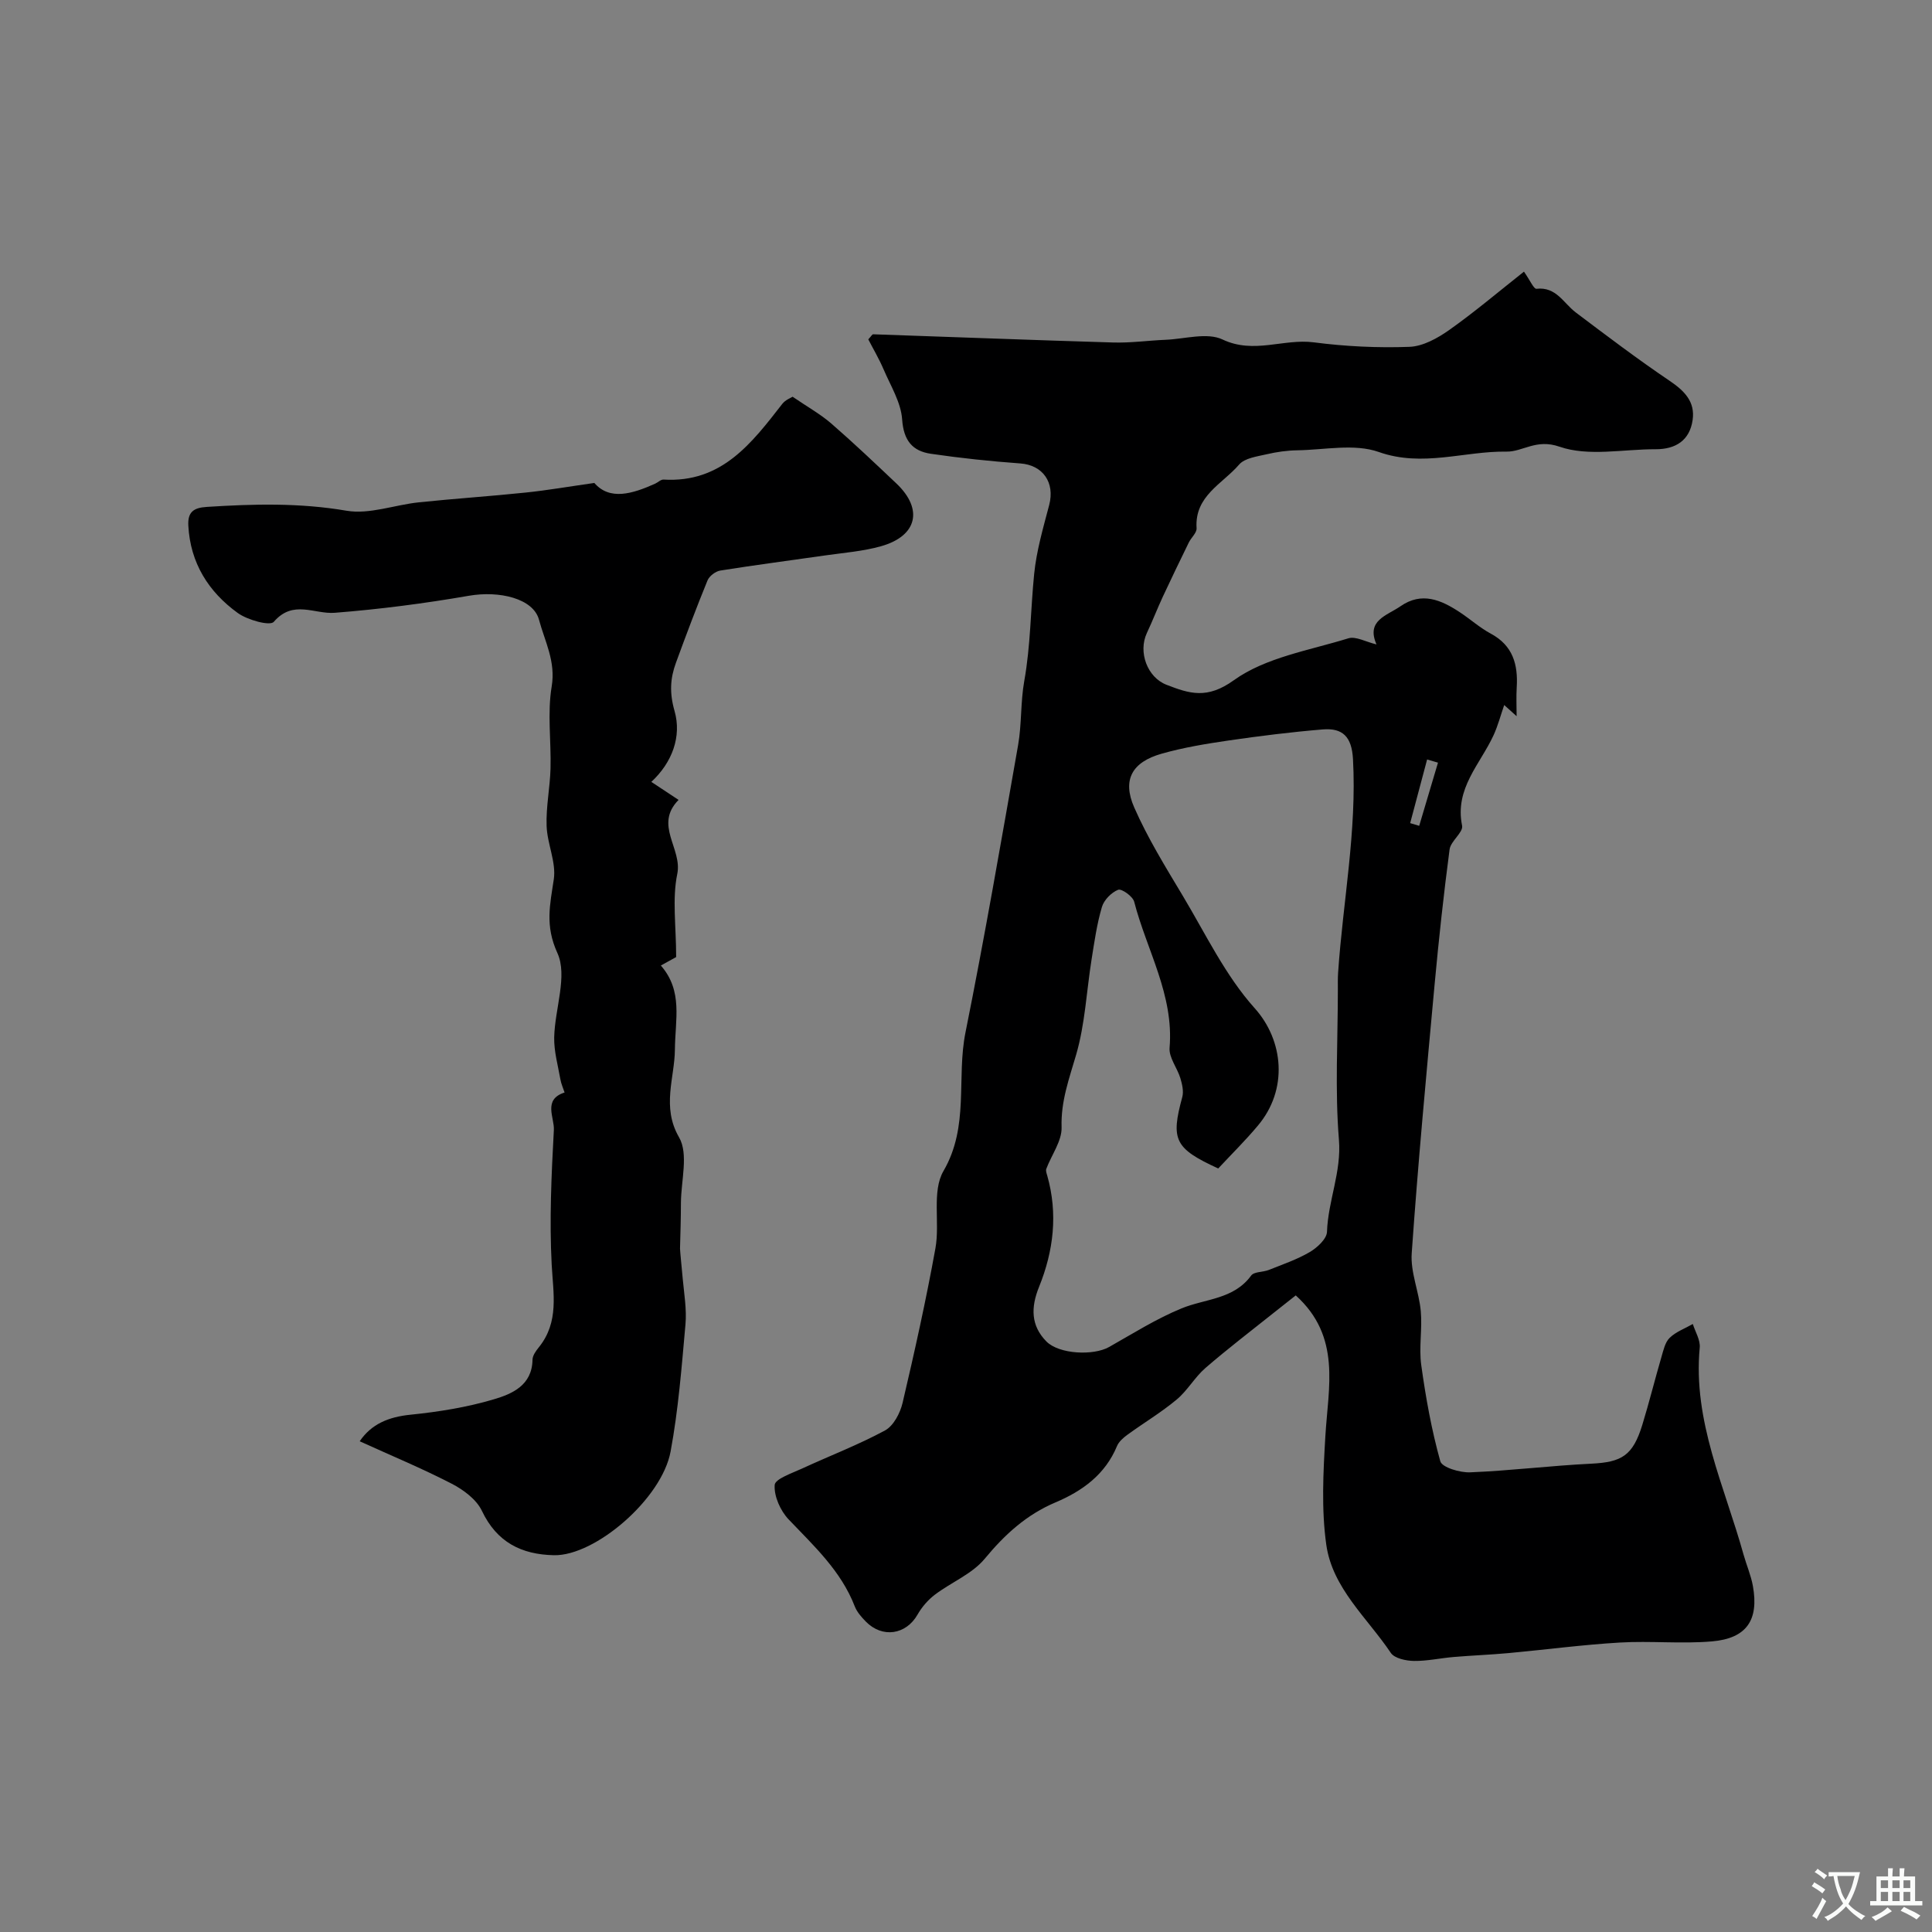
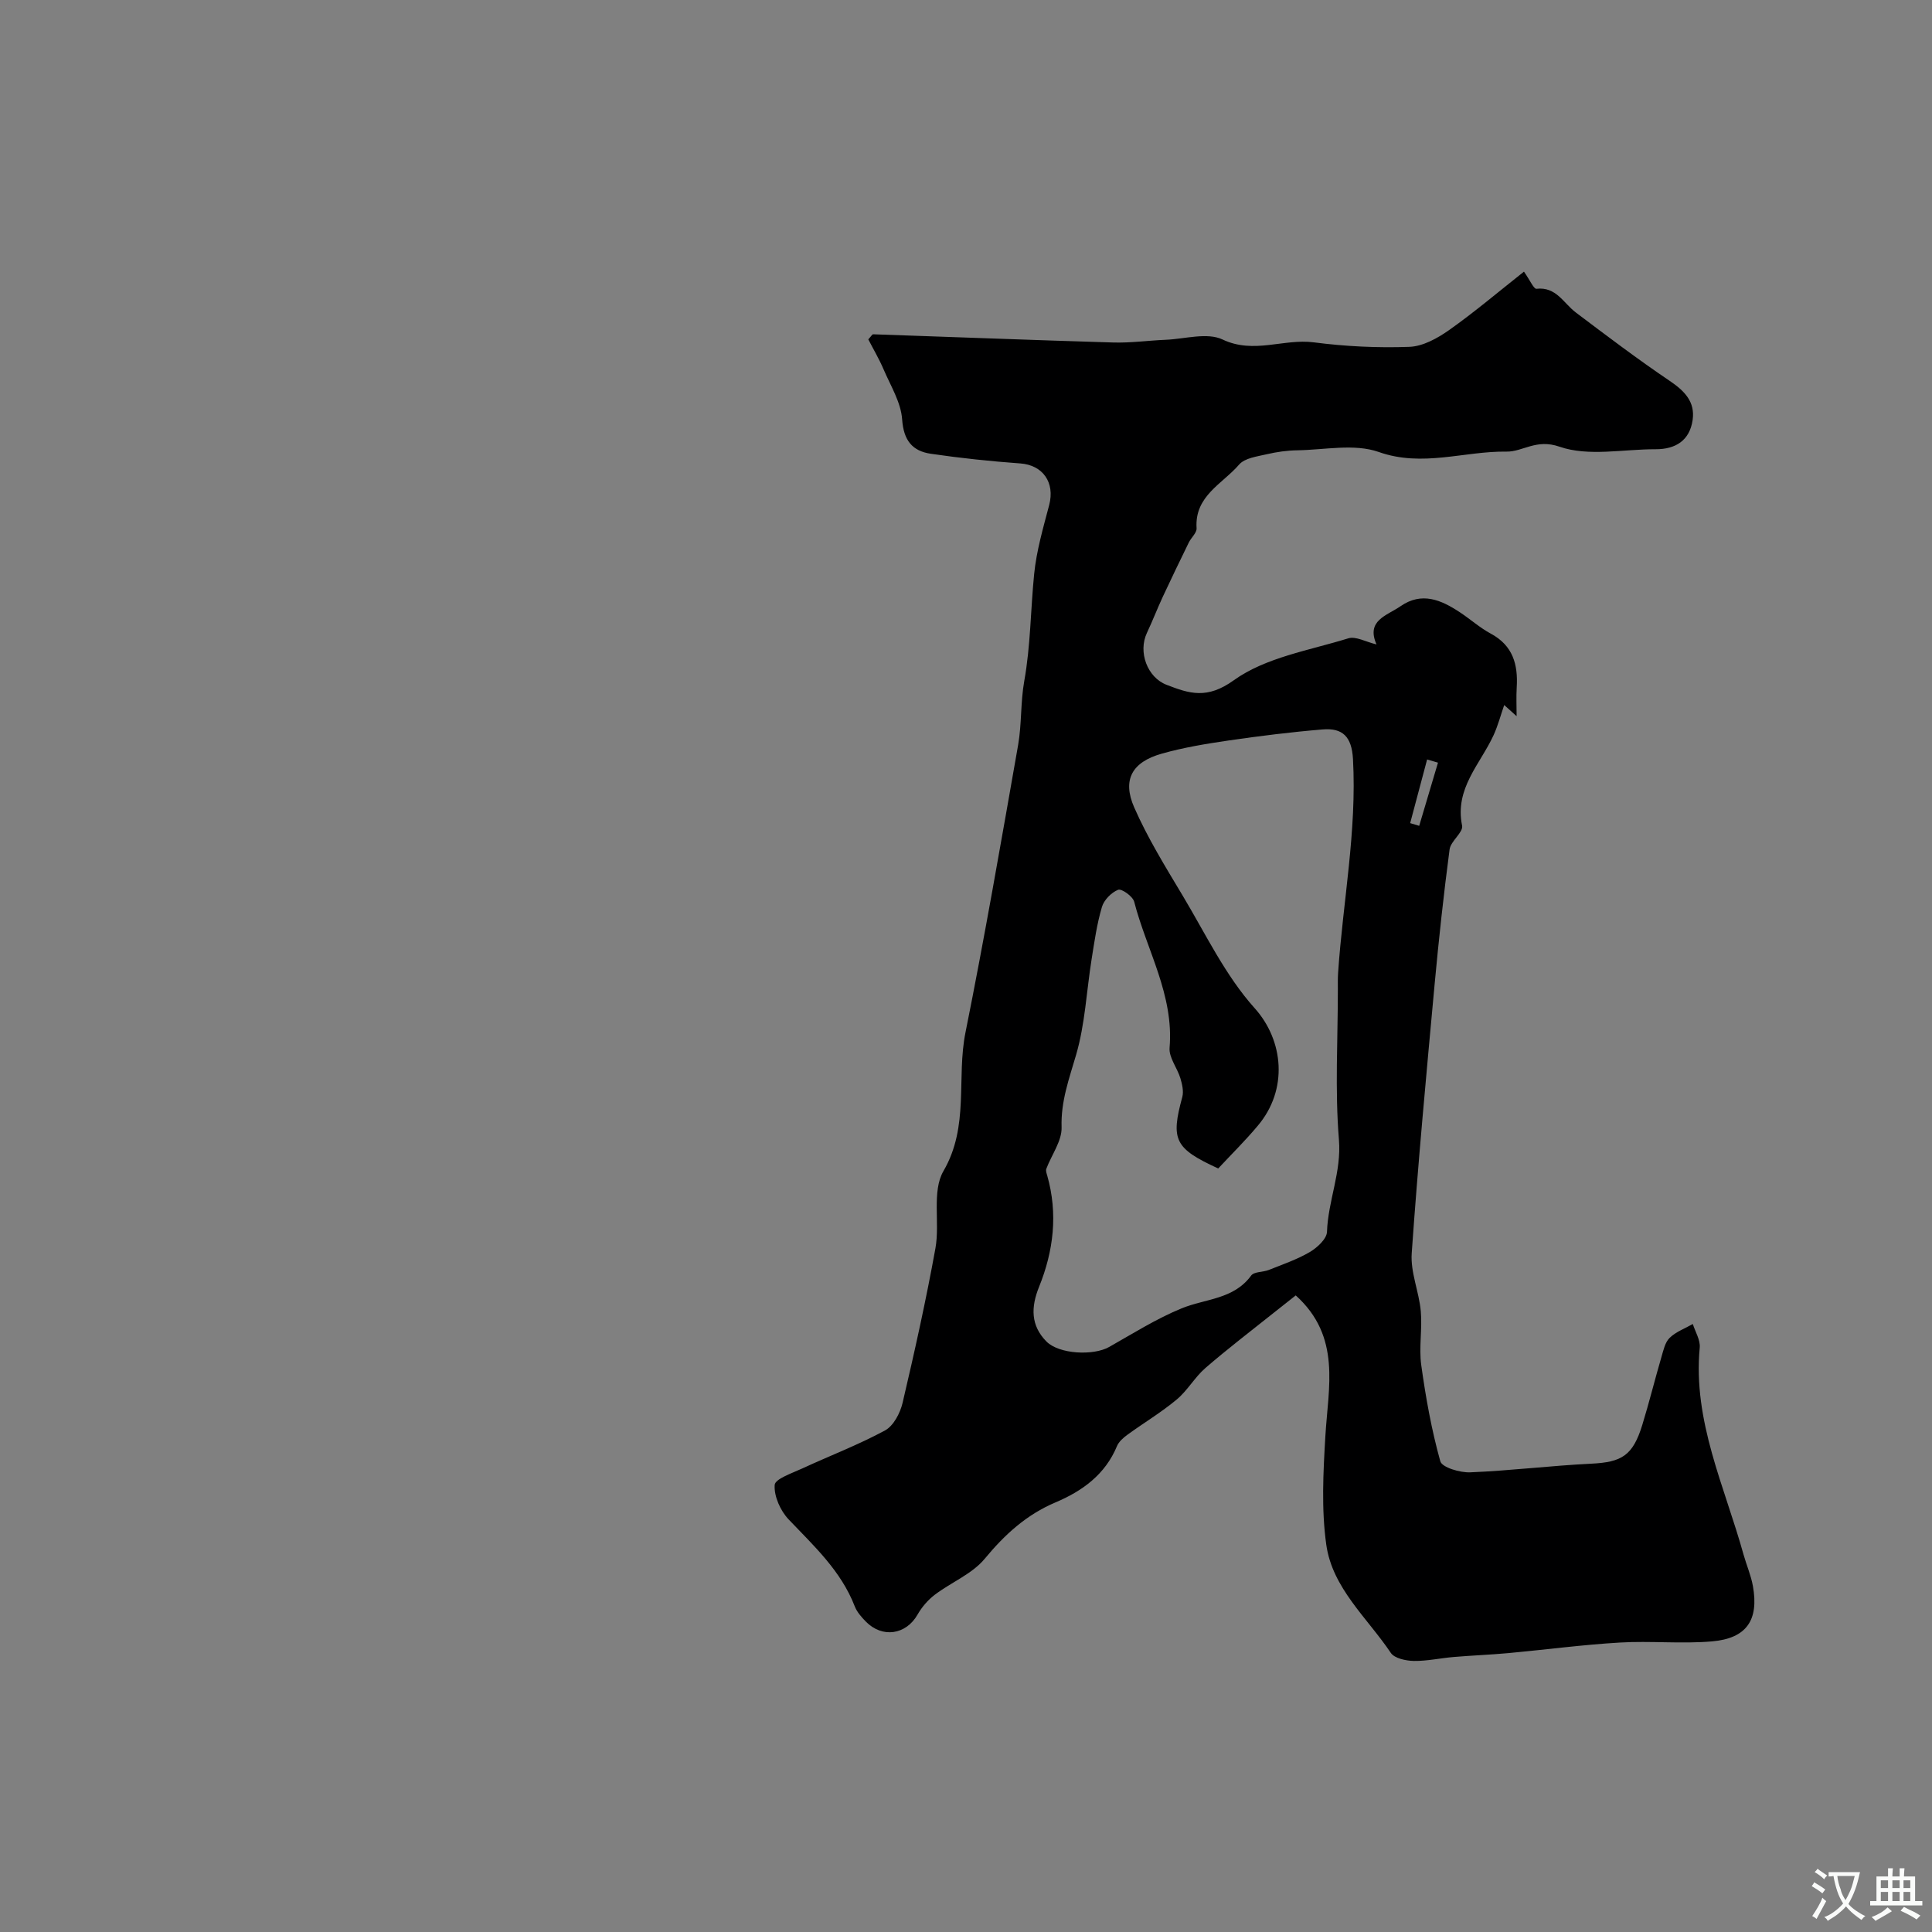
<svg xmlns="http://www.w3.org/2000/svg" enable-background="new 0 0 400 400" viewBox="0 0 400 400">
  <rect x="0" y="0" width="400" height="400" fill="#808080" stroke="none" />
  <path d="m268.27 268.2c-1.39 1.09-2.99 2.35-4.58 3.62-4.73 3.78-9.55 7.45-14.12 11.41-2.21 1.91-3.71 4.67-5.95 6.53-3.2 2.67-6.82 4.83-10.2 7.29-.85.62-1.77 1.42-2.16 2.35-2.44 5.89-7.17 9.3-12.72 11.65-6.03 2.55-10.52 6.66-14.67 11.68-2.61 3.15-6.92 4.86-10.31 7.43-1.43 1.08-2.7 2.56-3.59 4.12-2.38 4.18-7.29 4.95-10.73 1.43-.9-.92-1.83-1.98-2.28-3.15-2.84-7.33-8.43-12.47-13.67-17.97-1.71-1.79-3.06-4.8-2.9-7.14.08-1.27 3.62-2.45 5.71-3.42 5.71-2.64 11.62-4.89 17.13-7.87 1.76-.95 3.14-3.59 3.64-5.71 2.49-10.61 4.86-21.27 6.8-32 .96-5.31-.79-11.79 1.67-16.01 5.39-9.28 2.65-19.21 4.55-28.67 3.97-19.77 7.41-39.66 10.9-59.52.76-4.35.49-8.89 1.27-13.24 1.32-7.35 1.31-14.79 2.05-22.16.48-4.82 1.87-9.56 3.11-14.28 1.23-4.68-1.31-8.28-5.97-8.62-6.19-.45-12.38-1.1-18.52-2-3.83-.56-5.65-2.76-5.95-7.1-.24-3.53-2.38-6.96-3.84-10.37-.94-2.2-2.17-4.27-3.17-6.22.6-.64.81-1.06 1.01-1.05 16.56.56 33.12 1.21 49.68 1.7 3.61.11 7.24-.41 10.86-.56 3.98-.16 8.59-1.58 11.8-.06 6.5 3.08 12.63-.23 18.9.59 6.53.85 13.2 1.17 19.78.93 2.8-.1 5.82-1.78 8.22-3.47 5.3-3.75 10.27-7.97 15.5-12.1 1.26 1.79 2.03 3.61 2.58 3.55 4.11-.47 5.61 2.99 8.16 4.91 6.39 4.82 12.78 9.66 19.41 14.14 3.08 2.08 5.32 4.33 4.77 8.12-.61 4.23-3.51 6.06-7.67 6.05-6.69-.02-13.92 1.55-19.9-.53-4.83-1.68-7.59 1.07-10.94 1.02-8.77-.13-17.39 3.29-26.47.08-5.03-1.78-11.2-.44-16.85-.35-2.11.03-4.26.33-6.31.81-2.01.47-4.57.78-5.75 2.14-3.43 3.99-9.26 6.49-8.81 13.18.06.95-1.11 1.94-1.61 2.96-1.82 3.73-3.63 7.46-5.38 11.22-1.15 2.48-2.14 5.04-3.3 7.51-1.85 3.93.07 9.19 4.07 10.73 4.75 1.84 8.4 3.04 13.94-.95 6.59-4.73 15.61-6.17 23.69-8.67 1.55-.48 3.63.74 5.84 1.26-2.2-4.99 2.15-5.95 4.96-7.9 4.42-3.07 8.43-1.31 12.29 1.24 2.17 1.43 4.15 3.21 6.43 4.44 4.57 2.46 5.64 6.39 5.35 11.11-.12 1.98-.02 3.98-.02 5.97-.86-.77-1.72-1.54-2.57-2.31-.72 2.07-1.28 4.21-2.18 6.2-2.76 6.03-8.12 11.05-6.54 18.76.29 1.4-2.36 3.19-2.59 4.94-1.22 9.25-2.23 18.54-3.09 27.84-1.71 18.58-3.45 37.16-4.75 55.77-.28 3.93 1.52 7.97 1.88 12 .33 3.68-.41 7.48.09 11.12.93 6.71 2.13 13.43 3.95 19.94.36 1.28 4.08 2.38 6.19 2.29 8.36-.34 16.69-1.38 25.05-1.79 6.35-.31 8.62-1.67 10.58-8.03 1.43-4.65 2.59-9.38 3.96-14.05.41-1.39.75-3.05 1.71-3.98 1.3-1.26 3.17-1.93 4.79-2.86.51 1.63 1.58 3.32 1.43 4.89-1.44 15.25 5.16 28.75 9.07 42.84.61 2.18 1.54 4.3 1.94 6.52 1.26 7.04-1.29 10.84-8.46 11.46-6.32.55-12.74-.14-19.08.24-7.68.45-15.33 1.47-23 2.18-3.79.35-7.59.49-11.38.81-2.77.23-5.53.86-8.28.82-1.64-.03-4-.53-4.77-1.67-4.86-7.25-12.1-13.39-13.36-22.41-1.03-7.34-.63-14.96-.19-22.42.59-10.17 3.35-20.63-6.13-29.18zm-16.05-26.28c-9.03-4.15-9.86-5.92-7.44-14.79.32-1.19-.03-2.67-.4-3.91-.65-2.14-2.4-4.27-2.23-6.29.92-10.94-4.74-20.21-7.33-30.24-.29-1.11-2.6-2.75-3.32-2.47-1.4.55-2.93 2.11-3.36 3.56-1.04 3.52-1.56 7.21-2.14 10.85-1.05 6.6-1.35 13.4-3.2 19.75-1.45 4.98-3.18 9.62-3.01 15.01.09 2.83-2.09 5.73-3.17 8.62-.14.39.07.94.2 1.39 2.24 7.88 1.31 15.61-1.69 23.02-1.73 4.27-1.71 8.03 1.5 11.3 2.63 2.68 9.77 2.99 13 1.16 4.94-2.79 9.79-5.86 15.02-8 4.93-2.02 10.76-1.83 14.39-6.79.61-.83 2.45-.68 3.65-1.16 2.87-1.15 5.85-2.16 8.49-3.71 1.53-.9 3.51-2.72 3.56-4.19.22-6.44 3.02-12.37 2.47-19.08-.84-10.29-.22-20.69-.22-31.05 0-1.17-.03-2.34.05-3.5 1-14.75 3.9-29.34 3.08-44.26-.26-4.63-2.15-6.46-6.26-6.12-6.52.54-13.02 1.35-19.49 2.29-4.65.68-9.34 1.45-13.85 2.73-6.12 1.73-8.22 5.38-5.69 11.14 2.78 6.33 6.46 12.29 10.03 18.25 4.75 7.93 8.83 16.54 14.92 23.32 5.96 6.64 7 16.84.59 24.37-2.49 2.97-5.24 5.69-8.15 8.8zm45.5-84.02c-.75-.22-1.5-.44-2.25-.66-1.17 4.39-2.34 8.79-3.51 13.18.62.19 1.25.38 1.87.56 1.3-4.36 2.6-8.72 3.89-13.08z" fill="#000001" />
-   <path d="m134.85 161.88c1.93 1.28 3.61 2.39 5.64 3.73-5.14 5.23.82 10.06-.27 15.34-1.07 5.18-.23 10.76-.23 17.2-.22.12-1.55.86-3.17 1.75 4.62 5.27 2.96 11.2 2.91 17.44-.05 5.78-2.79 11.84.86 18.13 2 3.44.41 8.98.39 13.57-.01 3.16-.1 6.31-.19 9.47-.01.31.46 5.16.57 6.33.29 3.11.83 6.27.56 9.35-.79 8.8-1.47 17.66-3.08 26.33-1.82 9.82-15.63 21.64-24.14 21.47-6.72-.14-11.83-2.66-14.93-9.19-1.12-2.36-3.83-4.37-6.28-5.63-6.14-3.17-12.54-5.82-19.02-8.77 2.44-3.59 5.99-5.04 10.52-5.5 5.81-.59 11.67-1.53 17.26-3.19 3.76-1.11 7.91-2.88 8-8.18.01-.88.71-1.85 1.32-2.6 4.22-5.24 2.97-11.08 2.65-17.13-.49-9.25-.05-18.58.45-27.85.14-2.57-2.31-6.31 2.22-7.76-.29-.9-.7-1.77-.86-2.69-.51-2.9-1.35-5.83-1.29-8.73.13-5.91 2.82-12.74.66-17.46-2.6-5.7-1.52-10.01-.74-15.27.52-3.53-1.37-7.34-1.49-11.05-.14-3.94.7-7.91.81-11.87.15-5.67-.68-11.47.24-16.99.87-5.21-1.43-9.34-2.63-13.83-1.17-4.37-8.16-6.06-14.54-4.95-9.17 1.59-18.44 2.79-27.72 3.52-4.24.34-8.64-2.78-12.64 1.87-.79.92-5.45-.37-7.47-1.83-6.04-4.37-9.82-10.34-10.23-18.09-.15-2.8 1.07-3.7 3.82-3.87 9.68-.62 19.23-.87 28.93.79 4.76.81 9.97-1.22 15-1.74 7.35-.77 14.73-1.25 22.08-2.02 4.46-.46 8.88-1.23 14.23-1.99 3.19 3.68 7.87 2.27 12.59.15.59-.27 1.18-.88 1.74-.85 12.03.73 18.25-7.53 24.6-15.69.64-.82 1.79-1.24 2.12-1.46 3.04 2.08 5.72 3.57 7.99 5.53 4.62 4.01 9.06 8.23 13.5 12.43 5.61 5.32 4.33 10.87-3.18 12.99-3.73 1.05-7.68 1.35-11.53 1.9-7.25 1.05-14.53 1.98-21.76 3.14-.99.16-2.27 1.14-2.64 2.05-2.3 5.62-4.44 11.32-6.53 17.03-1.2 3.27-1.36 6.26-.29 10 1.5 5.26-.48 10.66-4.81 14.67z" fill="#000001" />
  <g fill="#fafbfa">
    <path d="m377.9 391.2c-.2.3-.4.5-.6.8-.7-.6-1.4-1-2.2-1.5.2-.3.4-.5.5-.8.6.4 1.4.8 2.3 1.5zm-1.8 6.1c-.2-.2-.5-.4-.9-.6.4-.6.8-1.2 1.2-1.9s.7-1.3.9-1.9c.3.3.5.5.8.7-.7 1.3-1.4 2.6-2 3.7zm2.2-9c-.3.3-.5.5-.6.8-.6-.6-1.3-1.1-2-1.5.3-.3.5-.5.6-.7.6.5 1.3.9 2 1.4zm.3.2v-.9h2 4.5c-.3 1.3-.6 2.5-1 3.6s-.9 2.1-1.4 3c.4.5 1 1 1.6 1.4s1.2.8 1.9 1.1c-.3.2-.5.4-.8.8-.4-.3-1-.7-1.6-1.2s-1.2-1.1-1.6-1.6c-.5.6-1.1 1.1-1.7 1.6s-1.4.9-2.1 1.4c-.1-.3-.3-.5-.7-.8.6-.2 1.2-.5 1.9-1s1.4-1.1 2-1.8c-.5-.8-.9-1.6-1.2-2.5s-.6-2-.8-3.2c-.4.1-.7.1-1 .1zm2.5 2.7c.2 1 .7 1.7 1 2.2.3-.5.6-1.1 1-2s.6-1.9.9-3h-3.2-.4c.1.9.3 1.8.7 2.8z" />
    <path d="m396.5 388.5v1.5 3.6h1.5v.9c-.4 0-1 0-1.7 0h-7.9c-.5 0-.9 0-1.2 0v-.9h1.3v-3.5c0-.7 0-1.2 0-1.6h2.4c0-.8 0-1.4 0-1.7h1c0 .3-.1.8-.1 1.7h1.5c0-.8 0-1.4 0-1.7h1c0 .3-.1.9-.1 1.7zm-8.2 9.2c-.2-.3-.5-.5-.8-.8.8-.3 1.4-.6 1.9-.9s1-.7 1.4-1.1c.3.3.6.5.9.8-1.6 1-2.8 1.6-3.4 2zm2.6-6.8v-1.6h-1.5v1.6zm0 2.7v-1.9h-1.5v1.9zm2.4-2.7v-1.6h-1.5v1.6zm0 2.7v-1.9h-1.5v1.9zm.2 2 .7-.8c.4.2.9.5 1.6.8s1.3.7 1.8 1c-.3.3-.5.5-.8.8-.4-.3-1.5-1-3.3-1.8zm2-4.7v-1.6h-1.4v1.6zm0 2.7v-1.9h-1.4v1.9z" />
  </g>
</svg>